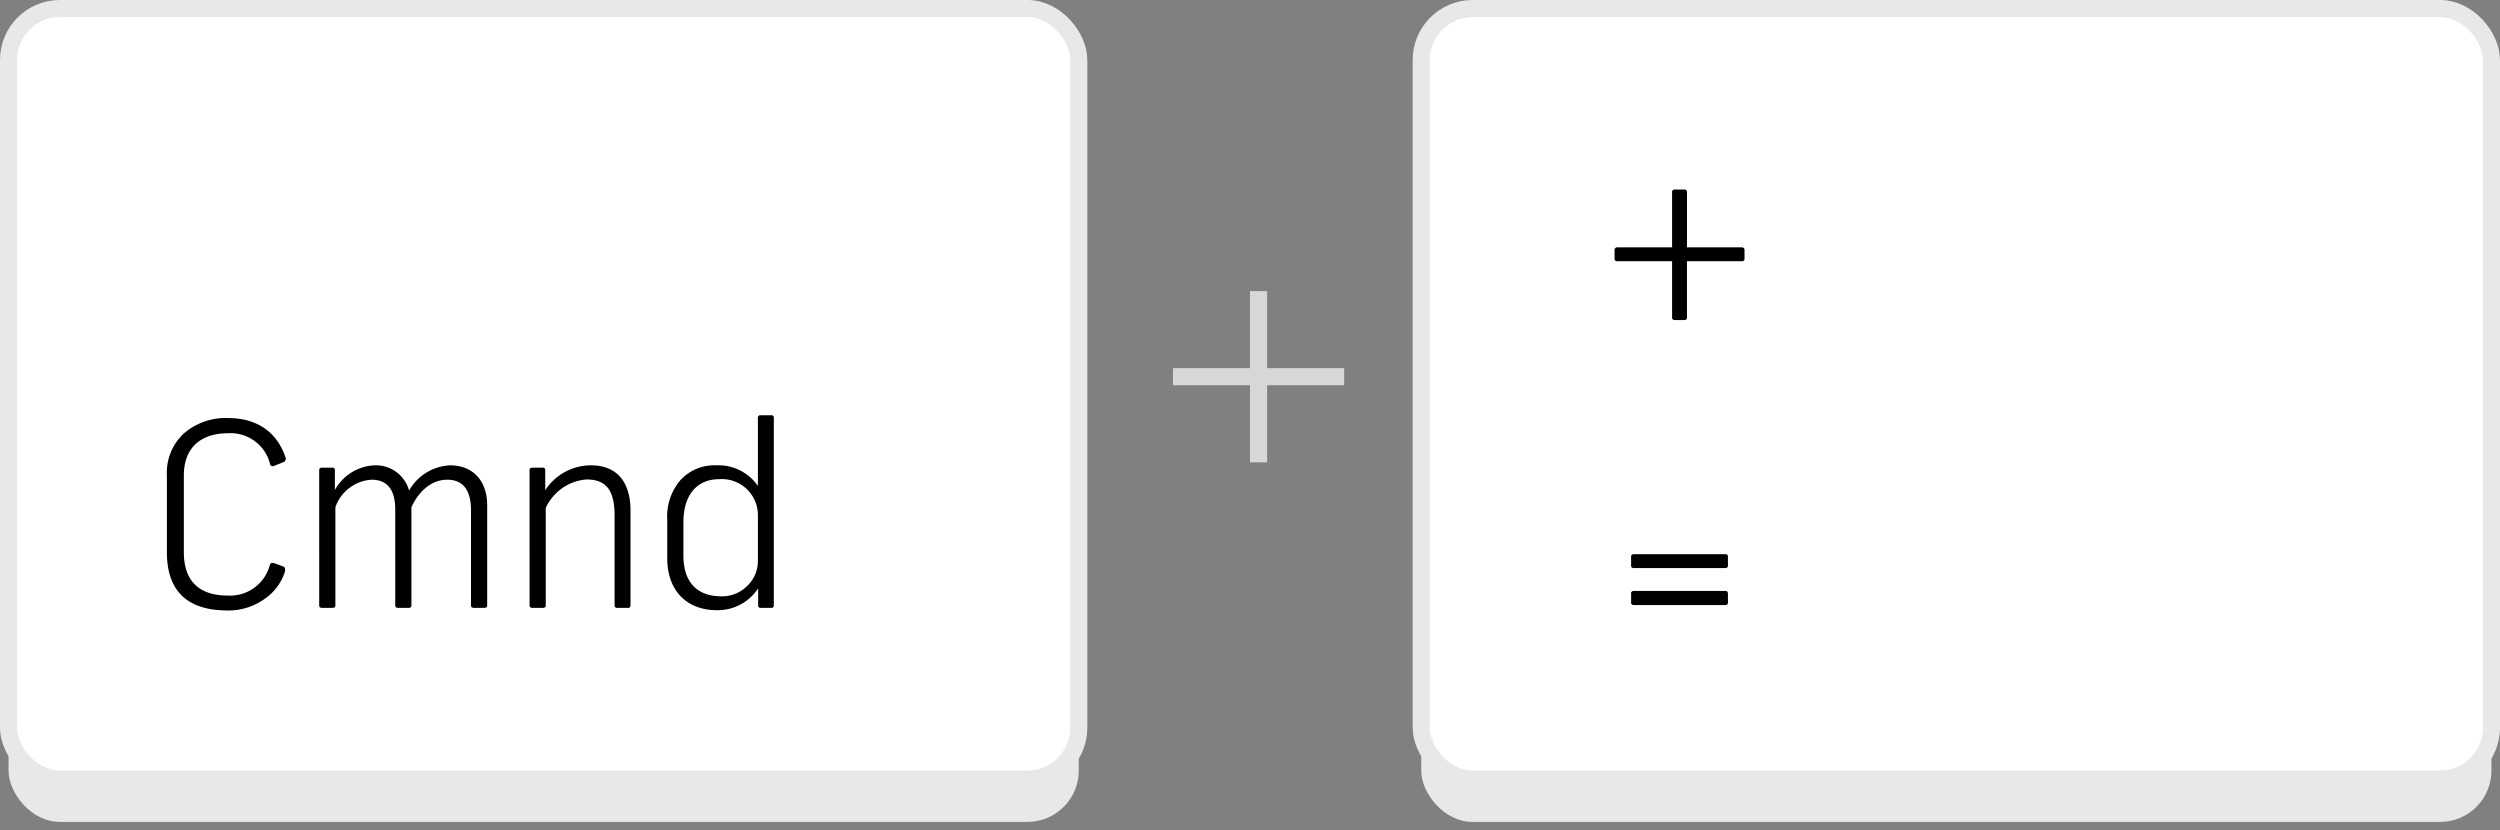
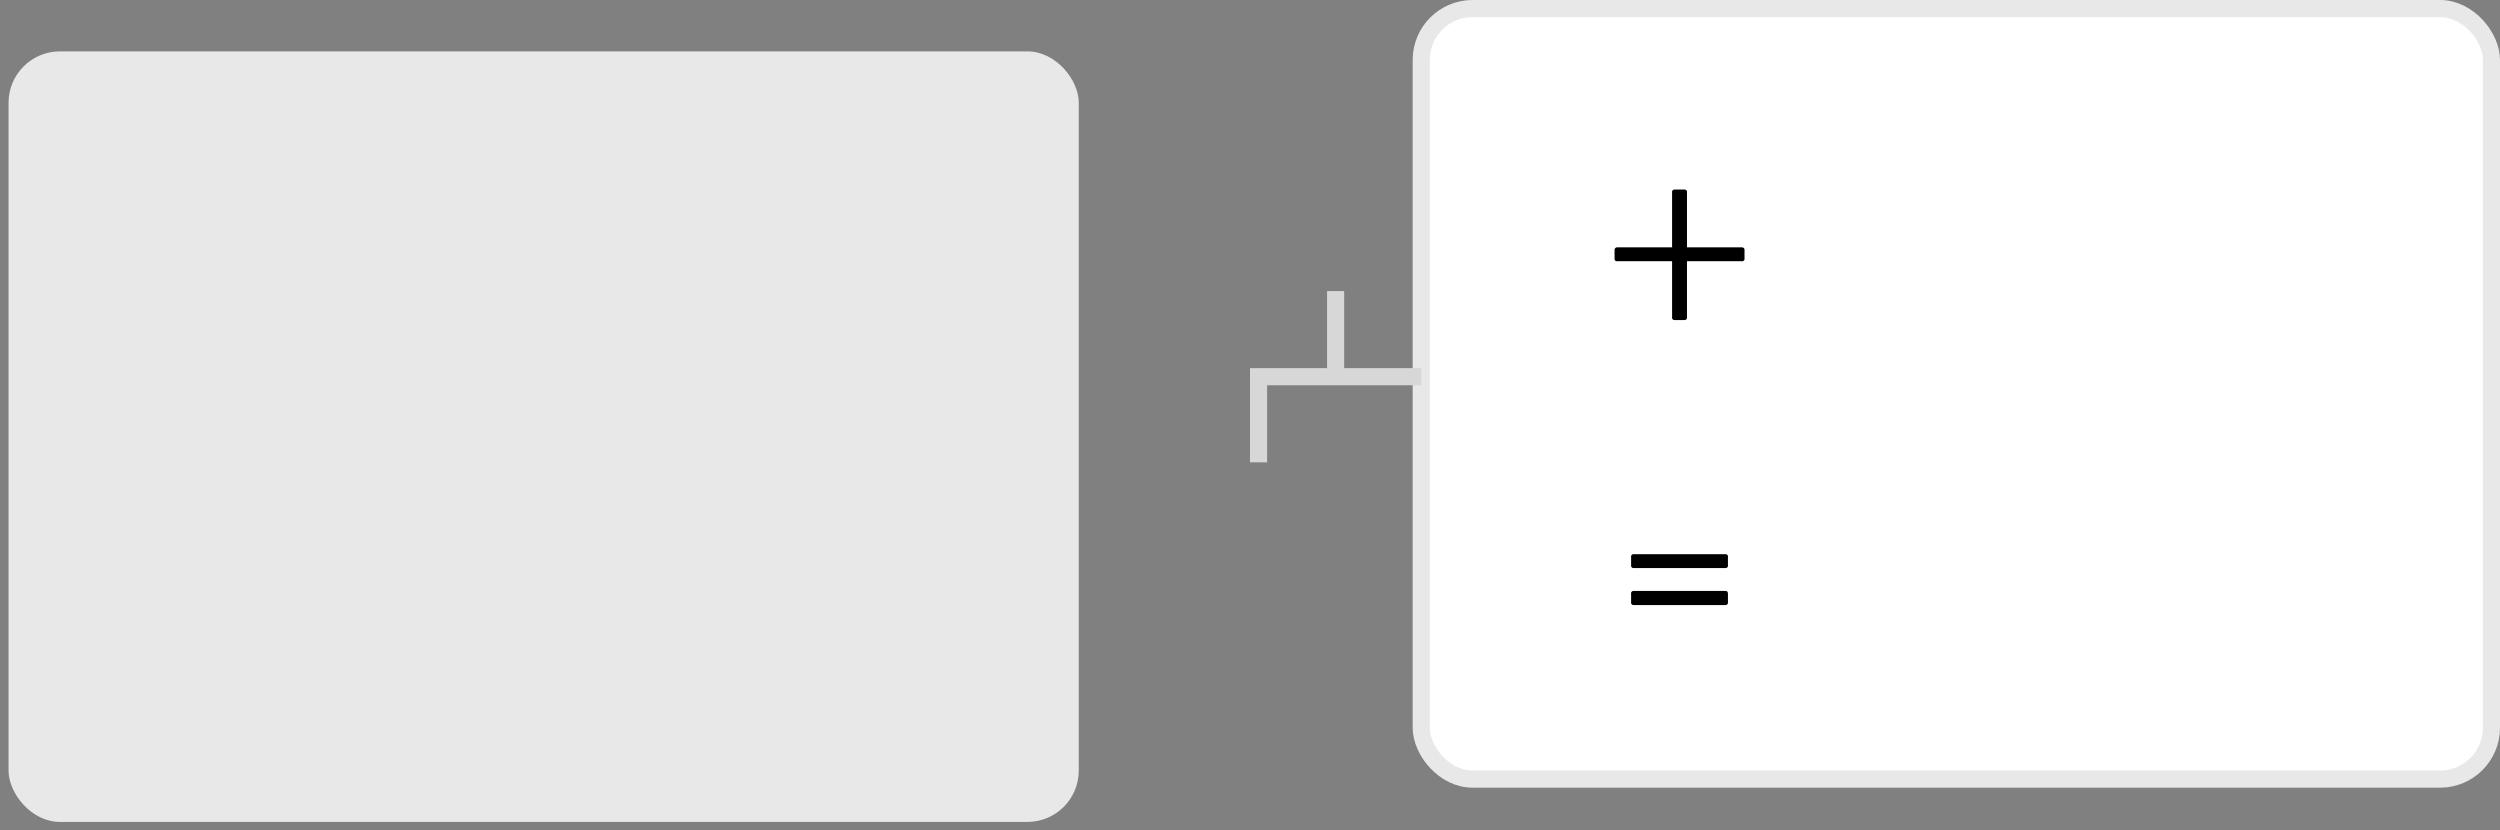
<svg xmlns="http://www.w3.org/2000/svg" width="292" height="97" viewBox="0 0 292 97">
  <rect x="0" y="0" width="292" height="97" fill="#808080" stroke="none" />
  <defs>
    <style>
      .cls-1 {
        fill: #e8e8e8;
      }

      .cls-2 {
        fill: #fff;
        stroke: #e8e8e8;
        stroke-linejoin: round;
        stroke-width: 2px;
      }

      .cls-3, .cls-4 {
        fill-rule: evenodd;
      }

      .cls-4 {
        fill: #d7d7d7;
      }
    </style>
  </defs>
-   <rect id="Rounded_Rectangle_1_copy_7" data-name="Rounded Rectangle 1 copy 7" class="cls-1" x="166" y="6" width="125" height="90" rx="6" ry="6" />
  <rect id="Rounded_Rectangle_1_copy_6" data-name="Rounded Rectangle 1 copy 6" class="cls-1" x="1" y="6" width="125" height="90" rx="6" ry="6" />
-   <rect id="Rounded_Rectangle_1_copy_2" data-name="Rounded Rectangle 1 copy 2" class="cls-2" x="1" y="1" width="125" height="90" rx="6" ry="6" />
  <rect id="Rounded_Rectangle_1_copy_3" data-name="Rounded Rectangle 1 copy 3" class="cls-2" x="166" y="1" width="125" height="90" rx="6" ry="6" />
-   <path id="Cmnd" class="cls-3" d="M90.052,71h-1.17a0.273,0.273,0,0,1-.33-0.27V68.72a5.642,5.642,0,0,1-4.83,2.55c-3.48,0-5.79-2.25-5.79-6.09V60.65a6.5,6.5,0,0,1,1.56-4.59,5.363,5.363,0,0,1,4.14-1.71,5.621,5.621,0,0,1,4.89,2.4v-7.98a0.273,0.273,0,0,1,.33-0.27h1.2a0.273,0.273,0,0,1,.33.27V70.73A0.273,0.273,0,0,1,90.052,71Zm-1.53-10.74a4.208,4.208,0,0,0-4.53-4.29c-2.52,0-4.17,1.74-4.17,5.07v3.84c0,3.21,1.68,4.77,4.44,4.77a4.141,4.141,0,0,0,3.03-1.23,4.017,4.017,0,0,0,1.23-2.91V60.26ZM73.313,71h-1.2a0.273,0.273,0,0,1-.33-0.27V60.26c0-2.73-.78-4.26-3.27-4.26a5.721,5.721,0,0,0-4.77,3.33v11.4q0,0.27-.36.27h-1.17q-0.36,0-.36-0.27V54.891q0-.27.36-0.27h1.14a0.273,0.273,0,0,1,.33.27v2.37a6.372,6.372,0,0,1,5.34-2.91c3.09,0,4.62,2.01,4.62,5.28v11.1A0.273,0.273,0,0,1,73.313,71Zm-16.77,0h-1.17q-0.36,0-.36-0.27v-11.1q0-3.6-2.79-3.6c-1.71,0-3.24,1.2-4.17,3.21V70.73q0,0.27-.36.27h-1.17q-0.36,0-.36-0.27V59.511c0-2.31-.93-3.48-2.76-3.48a4.778,4.778,0,0,0-4.23,3.21V70.73q0,0.27-.36.27h-1.17q-0.36,0-.36-0.27V54.891q0-.27.36-0.27h1.14a0.273,0.273,0,0,1,.33.27v2.34a5.576,5.576,0,0,1,4.59-2.88,4.032,4.032,0,0,1,4.08,2.94,5.806,5.806,0,0,1,4.8-2.94c2.64,0,4.32,1.8,4.32,4.65V70.73Q56.9,71,56.542,71ZM32.093,54.381a0.351,0.351,0,0,1-.57-0.27,4.761,4.761,0,0,0-4.86-3.51c-3.21,0-5.19,1.68-5.19,4.95v8.94c0,3.21,1.62,5.07,5.13,5.07a4.8,4.8,0,0,0,4.89-3.48c0.09-.36.24-0.39,0.63-0.27l0.9,0.33c0.27,0.09.33,0.3,0.24,0.69a6.128,6.128,0,0,1-2.4,3.15,7.206,7.206,0,0,1-4.29,1.32c-4.71,0-7.08-2.28-7.08-6.81v-8.97a6.222,6.222,0,0,1,1.98-4.89,7.434,7.434,0,0,1,5.19-1.8c3.33,0,5.67,1.62,6.66,4.53a0.436,0.436,0,0,1-.24.63Z" />
  <path id="_" data-name="+ =" class="cls-3" d="M203.428,30.51h-6.39v6.54a0.279,0.279,0,0,1-.3.33H195.6a0.279,0.279,0,0,1-.3-0.33V30.51h-6.389a0.279,0.279,0,0,1-.33-0.3V29.25a0.31,0.31,0,0,1,.33-0.36H195.3v-6.42a0.279,0.279,0,0,1,.3-0.33h1.14a0.279,0.279,0,0,1,.3.33v6.42h6.39a0.31,0.31,0,0,1,.33.36v0.96A0.279,0.279,0,0,1,203.428,30.51Zm-12.614,34.22h10.739a0.273,0.273,0,0,1,.27.33v0.96a0.279,0.279,0,0,1-.3.33H190.814a0.279,0.279,0,0,1-.3-0.33v-0.96A0.279,0.279,0,0,1,190.814,64.731Zm0,4.29h10.739q0.27,0,.27.36v0.93a0.291,0.291,0,0,1-.3.36H190.814a0.291,0.291,0,0,1-.3-0.36V69.38A0.291,0.291,0,0,1,190.814,69.02Z" />
-   <path id="Rectangle_80_copy" data-name="Rectangle 80 copy" class="cls-4" d="M157,45h-9v9h-2V45h-9V43h9V34h2v9h9v2Z" />
+   <path id="Rectangle_80_copy" data-name="Rectangle 80 copy" class="cls-4" d="M157,45h-9v9h-2V45V43h9V34h2v9h9v2Z" />
</svg>